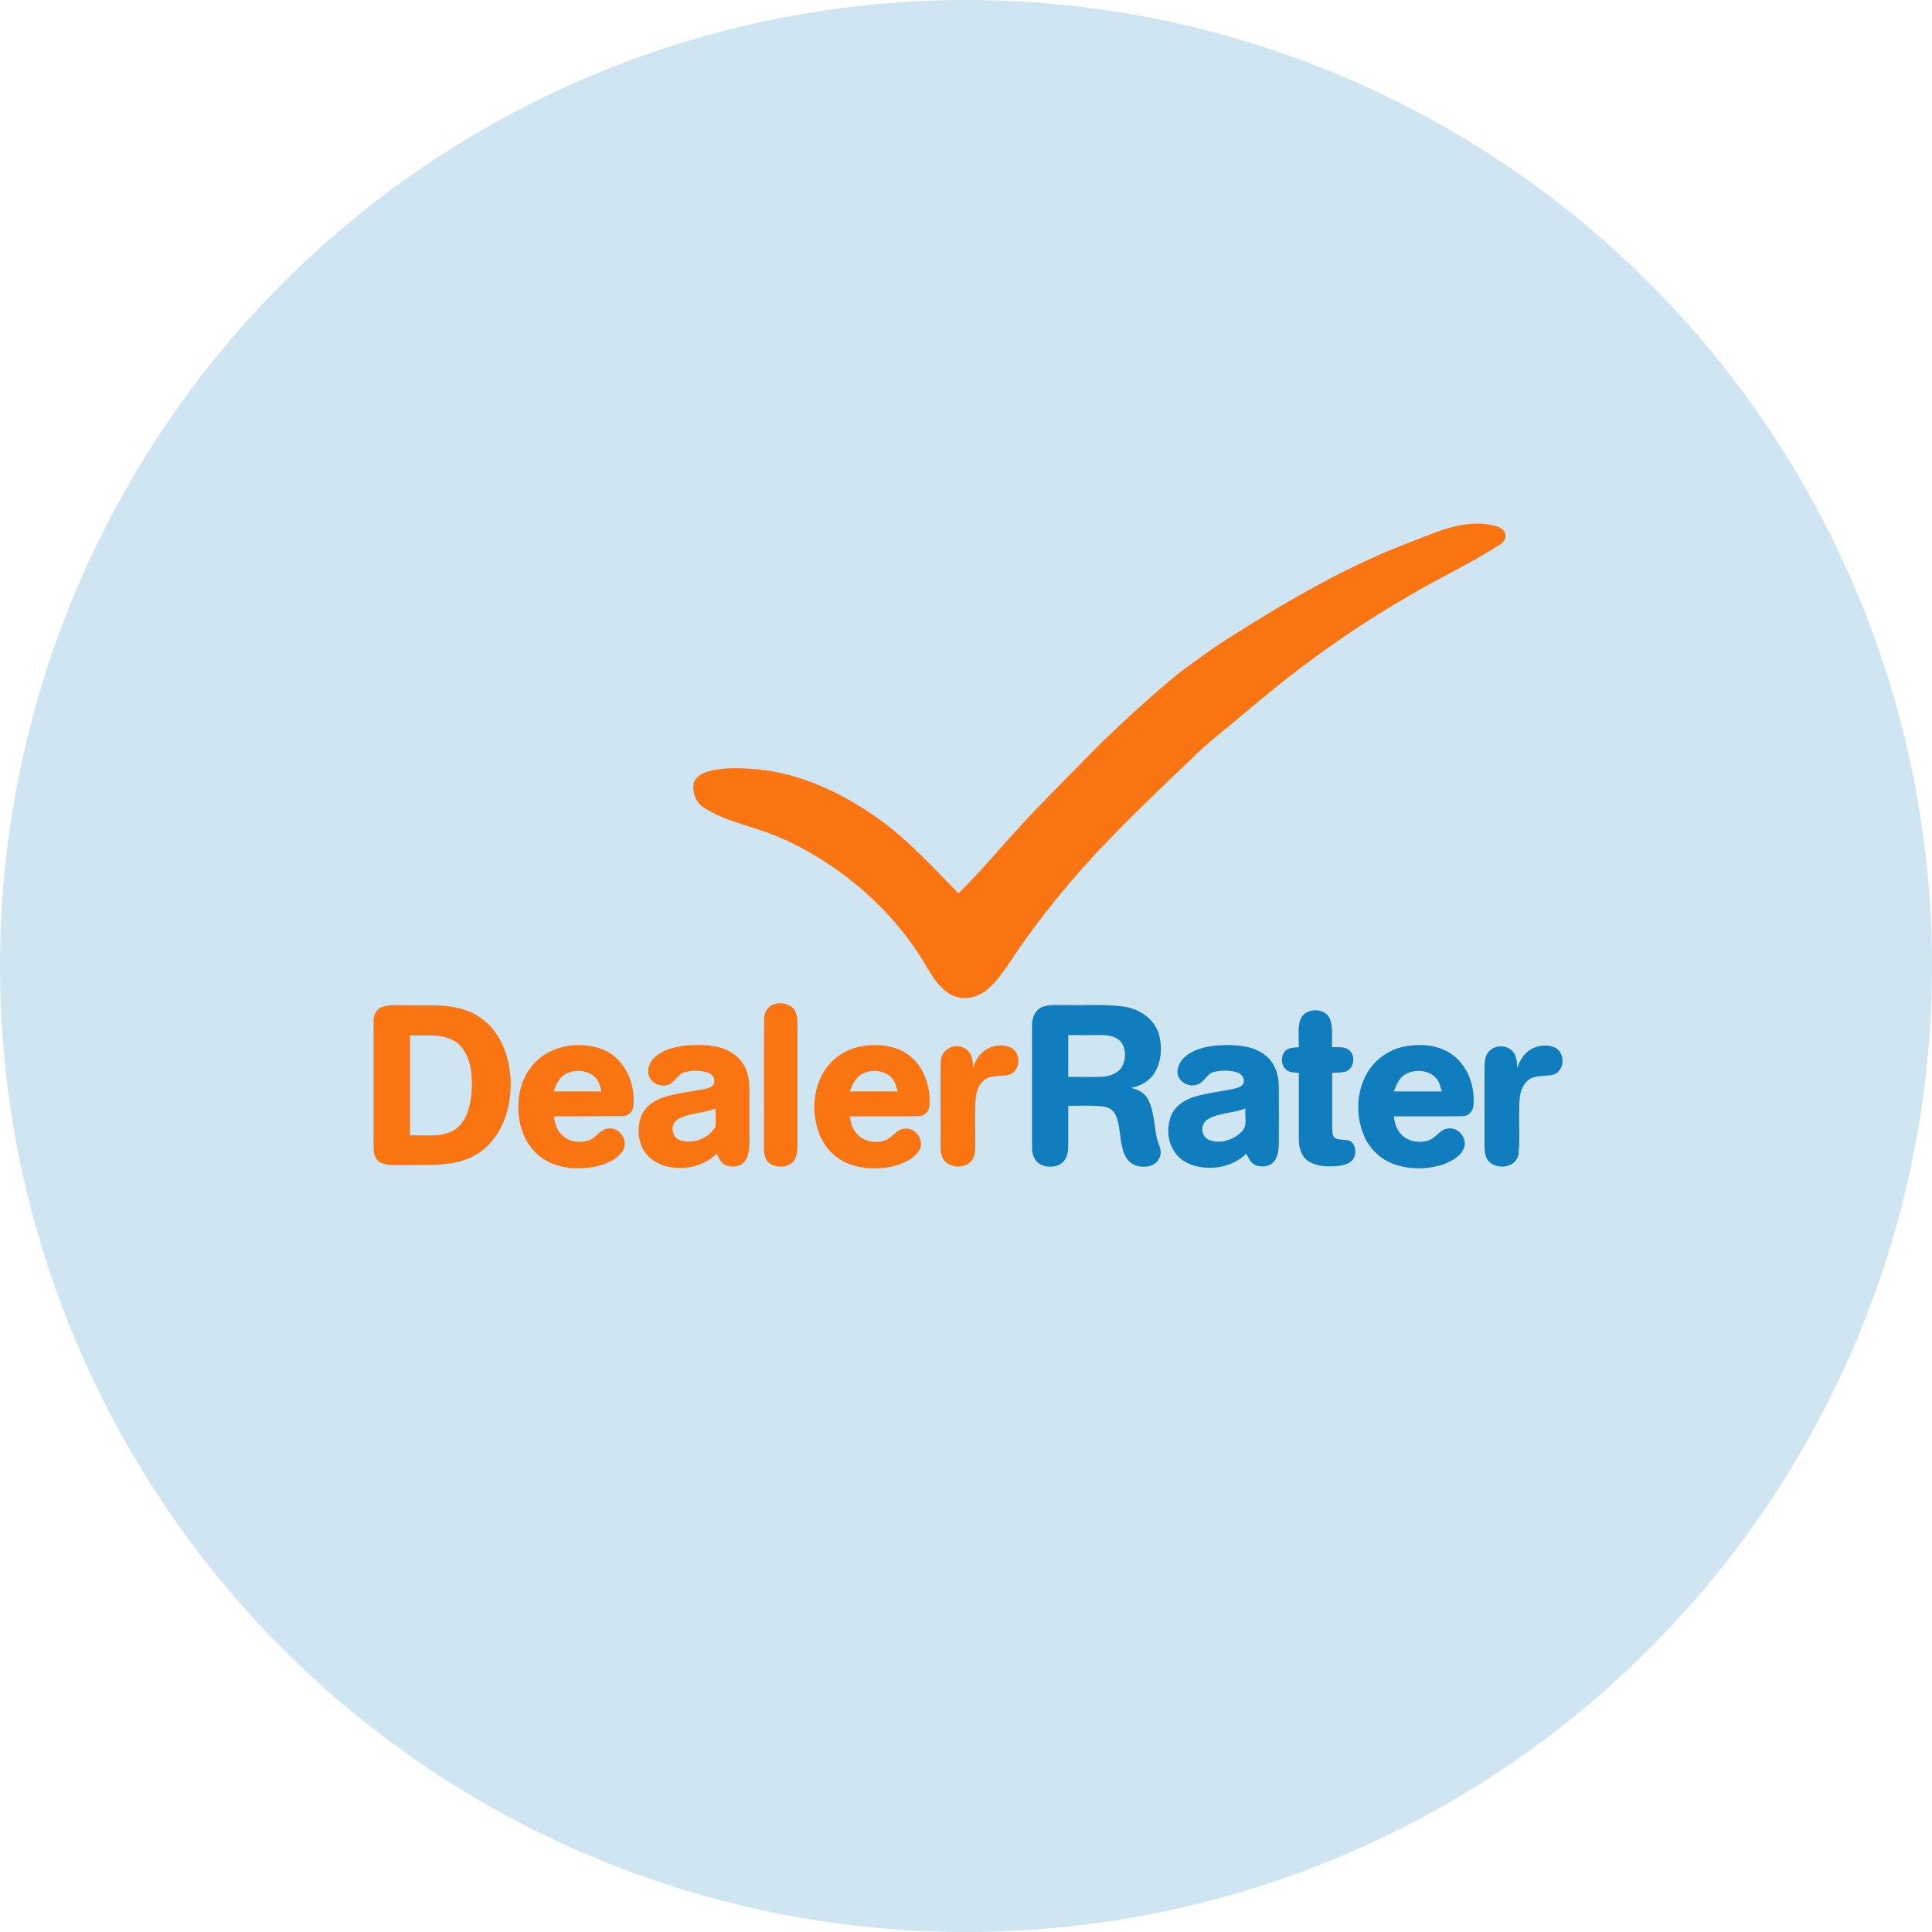
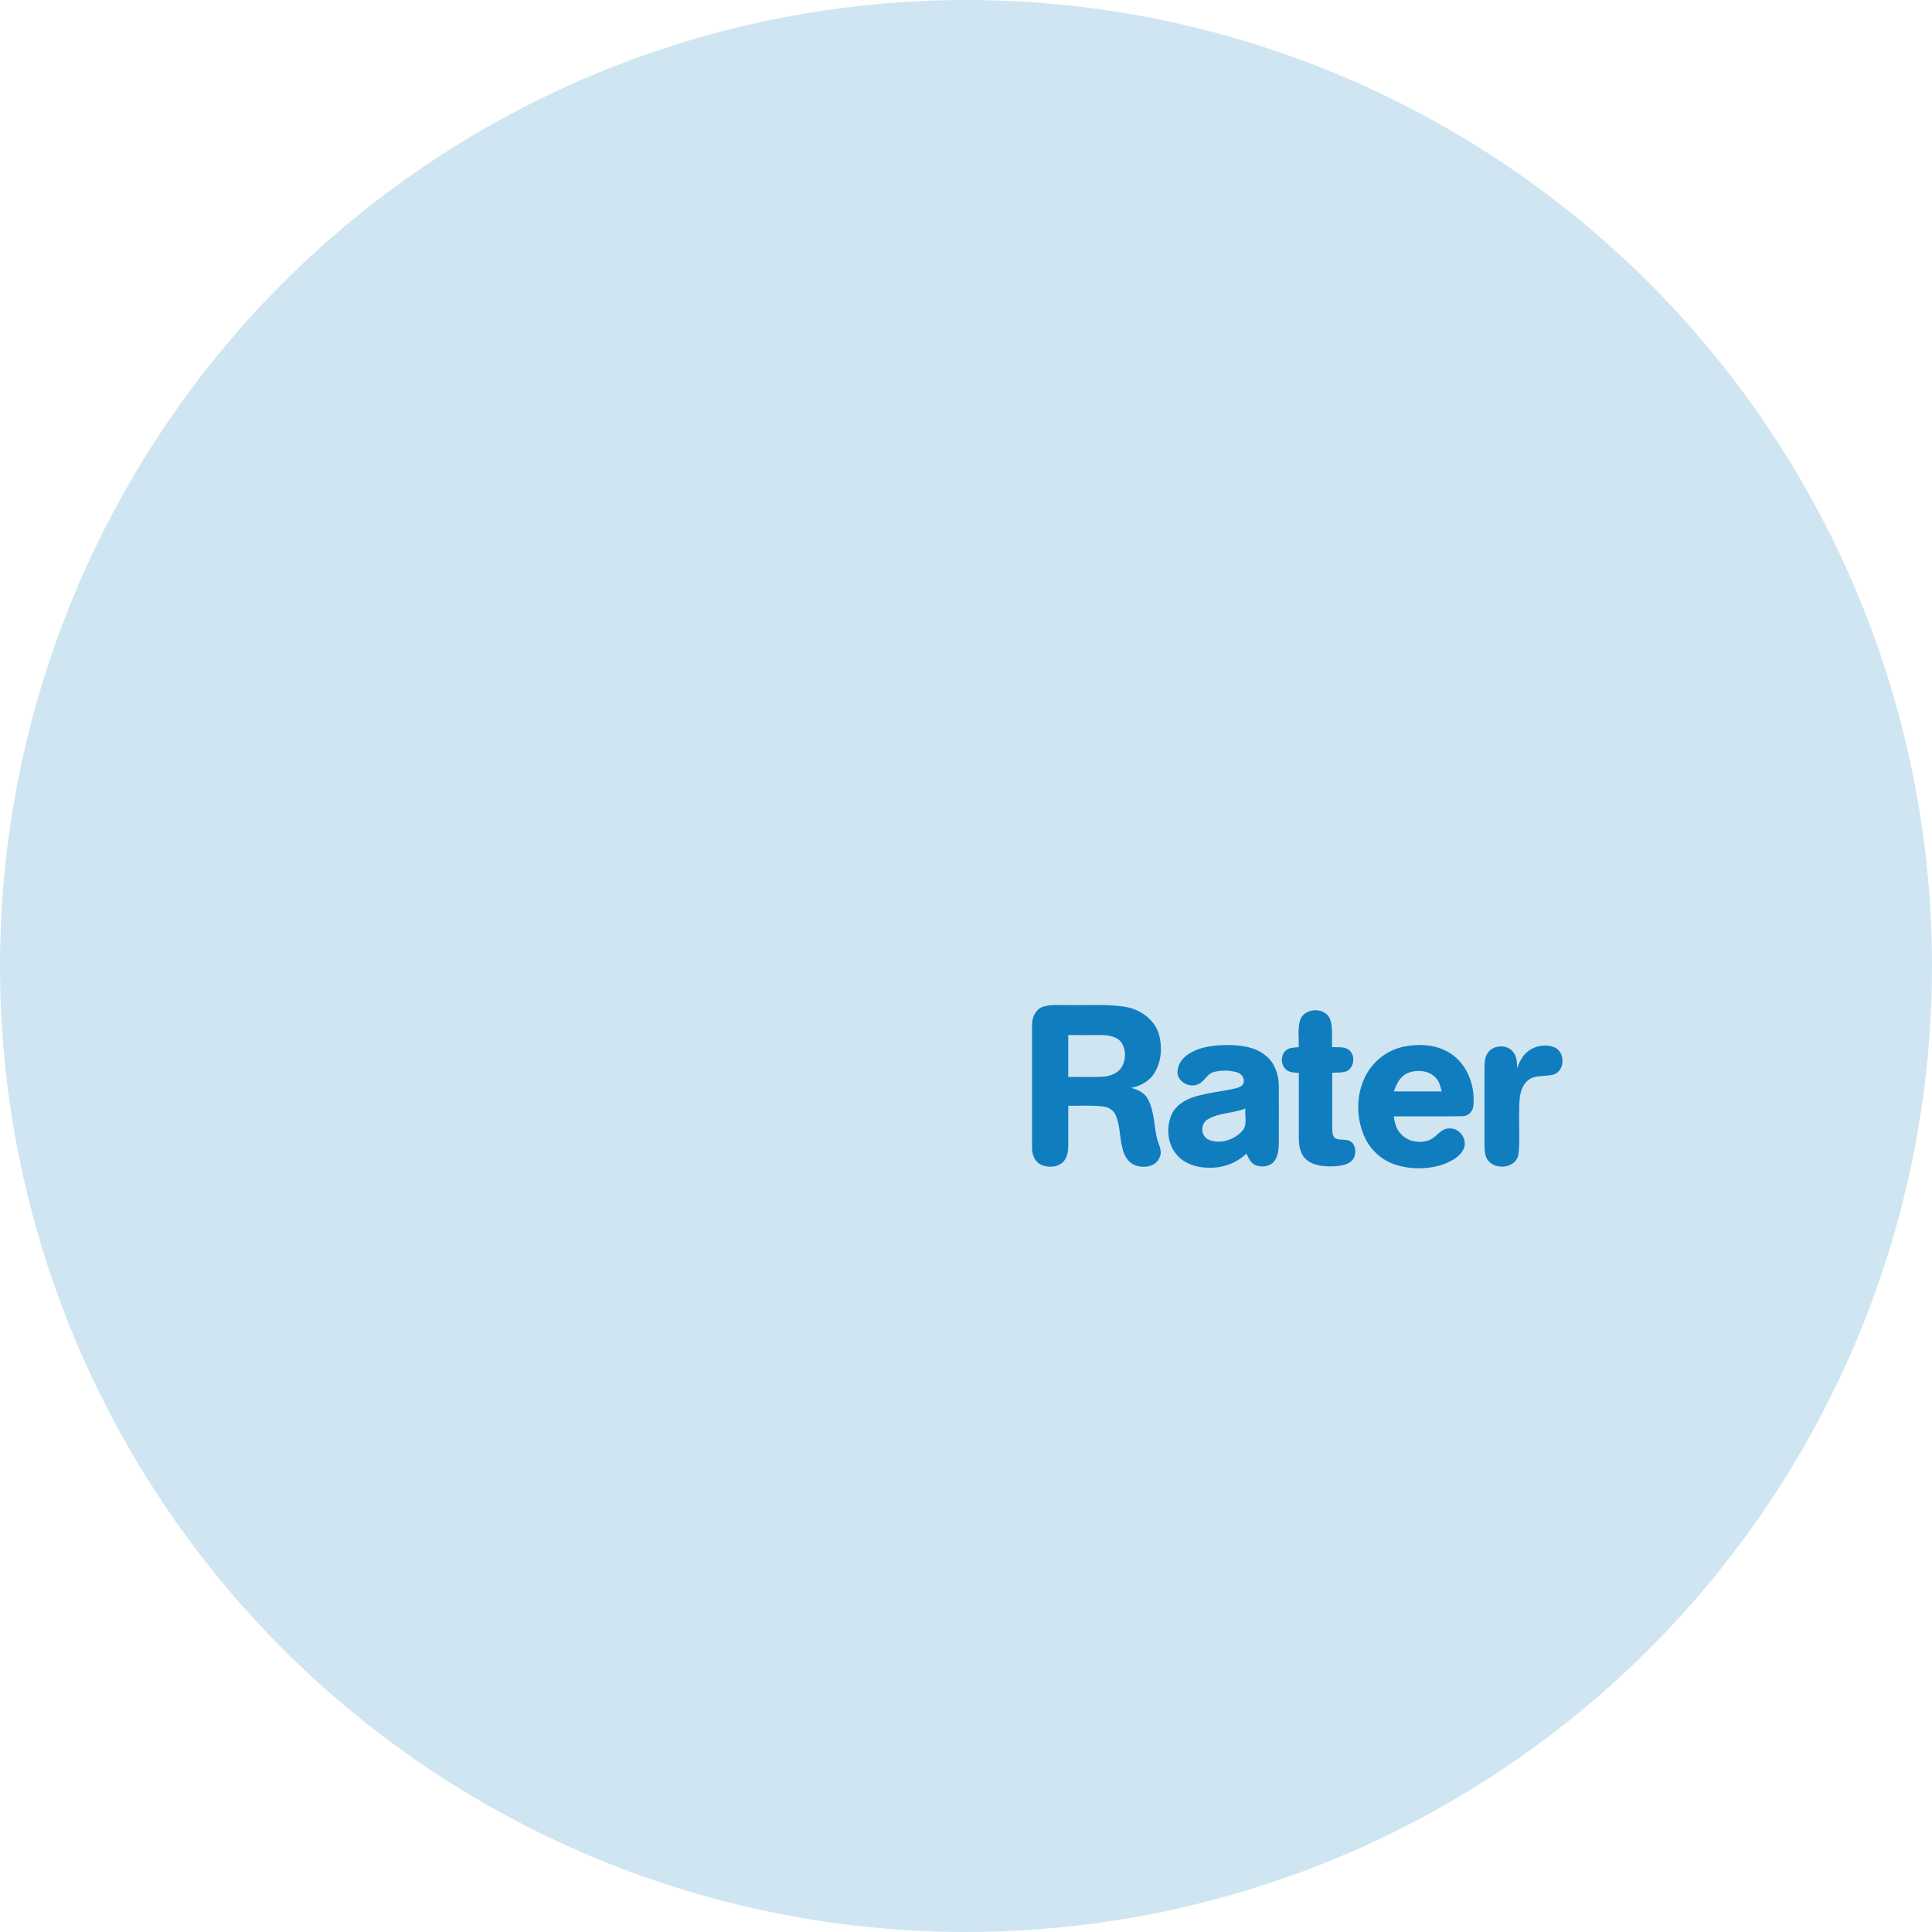
<svg xmlns="http://www.w3.org/2000/svg" id="Layer_1" x="0px" y="0px" viewBox="0 0 1024 1024" xml:space="preserve">
  <circle id="XMLID_1_" fill="#CFE5F2" cx="512" cy="512" r="512" />
  <g>
-     <path fill-rule="evenodd" clip-rule="evenodd" fill="#FA7412" d="M748.4,287c12.7-4.9,25.9-11.1,40-9.1c3.3,0.8,8.1,0.9,9.3,4.8 c1,2.3-0.7,4.6-2.5,5.8c-15.5,10-32.3,17.8-48.1,27.1c-23.6,13.6-46.2,29.1-67.6,46c-8.6,6.9-17.1,14.1-25.6,21.1 c-7.4,6.3-15.1,12.2-21.9,19c-22.5,21.6-45.3,42.9-65.4,66.7c-11.6,13.7-22.5,27.9-32.3,43c-4.4,6.2-9,13.1-16.2,16.2 c-5.2,2.2-11.6,1.8-16.1-1.7c-4.8-3.4-7.9-8.5-10.9-13.5c-13.6-23.5-33.7-43.2-56.8-57.5c-10.5-6.5-21.7-12-33.5-15.6 c-9.4-3.1-19.2-5.7-27.6-11.2c-4.2-2.4-6.2-7.6-5.7-12.2c0.5-3.9,4.4-6.1,7.9-7c8.3-2.3,17.1-1.9,25.6-1.2 c23.8,2.2,45.9,12.9,65.1,26.6c15.6,11.2,28.5,25.5,41.9,39.2c14.2-14,26.7-29.6,40.5-43.9c11.4-11.9,23-23.4,34.5-35.2 c13.5-13.1,27.4-25.8,41.9-37.7c9.1-6.8,18.3-13.5,27.9-19.5C683.2,318,714.5,299.7,748.4,287" />
-     <path fill="#FA7412" d="M411.7,531.9c3.6-0.6,7.8,0.6,9.7,3.9c1.3,2.5,1.2,5.4,1.3,8.1c0,20.9,0,41.9,0,62.8 c-0.1,3.1-0.2,6.5-2.3,9c-2.8,3.1-7.8,3.2-11.4,1.6c-3.3-1.5-4.2-5.4-4.1-8.7c0.1-22.7-0.1-45.5,0.1-68.2 C404.8,536.4,407.6,532.4,411.7,531.9 M202.5,533.7c4.3-1.5,8.9-0.8,13.3-0.9c11.1,0.2,22.8-1,33.3,3.5c10,4.2,16.8,13.7,19.6,23.8 c2.8,10.1,2.6,20.9-0.5,30.9c-3.1,9.8-9.9,18.9-19.8,23c-10.6,4.3-22.4,3.3-33.6,3.5c-4.4-0.2-9.1,0.6-13.1-1.3 c-3.1-1.6-3.7-5.4-3.7-8.4c0-22.2,0-44.3,0-66.5C197.9,538.2,199.4,534.8,202.5,533.7 M217.3,548.8c0,17.7,0,35.3,0,53 c7.6-0.3,15.7,1.1,22.7-2.4c7.5-4.2,9.4-13.5,10-21.3c0.4-8.8-0.3-19.2-7.7-25.4C235.1,547.5,225.7,549,217.3,548.8 M281,566.2 c8.5-12,26.1-15.3,39.4-9.6c11.1,5,16.5,18.1,15.3,29.6c-0.2,3.1-3,5.6-6.1,5.4c-12,0.1-24,0-36.1,0.1c0.6,3.3,1.3,6.8,3.8,9.3 c3.5,4,9.5,5.1,14.5,3.5c4.3-1.2,6.4-6.6,11.3-6.4c5.9-0.3,10.2,7,6.9,12c-3.6,5.1-9.9,7.4-15.9,8.5c-9,1.4-18.8,0.6-26.5-4.6 c-6.7-4.5-10.8-12-12.2-19.8C273.7,584.6,275.1,574.1,281,566.2 M300.2,569c-3.7,1.8-5.5,5.8-6.8,9.5c8.5,0,16.9,0,25.4,0 c-0.7-2.8-1.4-5.9-3.7-7.8C311.2,567.1,304.9,566.8,300.2,569 M348,559.5c5.1-3.9,11.6-5.1,17.9-5.5c6.1-0.3,12.3-0.2,18.1,2 c5.1,1.9,9.5,5.9,11.5,10.9c1.8,4.4,1.7,9.2,1.7,13.9c0,8.1,0,16.1,0,24.2c-0.1,3.4-0.2,7-2,9.9c-2.2,3.5-7.3,4.2-10.9,2.5 c-2.4-1.2-3.4-3.8-4.4-6c-6.8,6.9-17.4,9-26.6,6.8c-5.5-1.3-10.6-5-13-10.1c-2.4-5.5-2.5-12,0-17.5c2.1-4.5,6.5-7.3,11.1-8.9 c7.5-2.5,15.5-3,23.2-4.8c2-0.4,4.3-1.8,4-4.1c0.1-2.5-2.2-4.1-4.4-4.6c-3.6-0.9-7.5-0.8-11.1,0c-3.8,0.8-5.1,5.2-8.6,6.6 c-4,1.7-9.3-0.5-10.6-4.7C342.6,566,344.9,561.9,348,559.5 M359.3,593.2c-4.1,2.4-3.7,9.3,0.9,11c6.8,2.5,15.2-0.7,18.9-6.8 c0.6-3.3,0.1-6.6,0.2-9.9C372.8,590.2,365.4,589.7,359.3,593.2 M445.6,558.9c7.3-4.7,16.5-5.9,25-4.4c6.7,1.2,12.9,4.9,16.7,10.6 c4.1,6.1,6,13.8,5.3,21.1c-0.2,2.9-2.7,5.5-5.8,5.4c-12.1,0.2-24.3,0-36.4,0.1c0.5,3.4,1.4,7,4,9.5c3.6,3.9,9.6,4.9,14.5,3.3 c4.1-1.2,6.1-6.2,10.7-6.3c5.7-0.6,10.4,6,7.8,11.1c-2.3,4.3-7.1,6.6-11.6,8.2c-8,2.4-16.9,2.4-24.8-0.2 c-8.1-2.7-14.4-9.4-17.1-17.2C428.7,585.7,432.2,567.4,445.6,558.9 M456.9,569.2c-3.5,1.9-5.2,5.7-6.5,9.3c8.5,0,16.9,0,25.4,0 c-0.8-2.7-1.4-5.6-3.5-7.6C468.3,567.1,461.7,566.7,456.9,569.2 M498.6,562.7c-0.1-5.7,6.3-9.8,11.6-7.6c4.5,1.6,5.8,6.8,5.4,11 c1.2-3.1,2.6-6.2,5.2-8.4c3.9-3.5,10-4.7,14.9-2.5c5.5,2.6,5.4,11.9-0.3,14.2c-4.3,1.5-9.5,0-13.4,2.8c-3.9,2.7-4.8,7.7-5,12.1 c-0.3,7.8,0,15.6-0.1,23.4c0,2.7-0.2,5.6-2.1,7.7c-3.3,3.7-9.7,3.7-13.5,0.6c-2.9-2.5-2.8-6.6-2.8-10.1 C498.6,591.5,498.3,577.1,498.6,562.7L498.6,562.7L498.6,562.7z" />
    <path fill="#107DBF" d="M552.7,533.6c4.5-1.5,9.5-0.7,14.2-0.9c9.7,0.2,19.6-0.6,29.2,0.9c8.1,1.2,15.9,6.7,18.2,14.7 c1.8,6.7,1.3,14.2-2.3,20.2c-2.6,4.5-7.5,7.1-12.5,8.1c3.6,0.9,7.3,2.6,9,6.1c3.3,6.3,3.1,13.7,4.7,20.6c0.8,3.3,3.1,6.8,1.4,10.2 c-2,5-8.6,5.9-13.2,4c-3.7-1.5-5.7-5.3-6.5-9c-1.6-5.8-1.1-12.1-3.7-17.7c-1.2-2.7-4.1-4.2-7-4.4c-6-0.6-12-0.3-18-0.3 c0,6.9,0,13.8,0,20.7c0,3-0.3,6.2-2.3,8.6c-2.9,3.4-8.3,3.7-12.2,1.9c-3.6-1.8-4.9-5.9-4.7-9.6c0-21.6,0-43.1,0-64.7 C547,539.2,548.9,535,552.7,533.6 M566.2,548.6c0,7.4,0,14.8,0,22.2c6-0.1,12,0.2,18-0.1c4.1-0.2,8.6-1.8,10.6-5.6 c2-3.8,2.1-8.8-0.4-12.5c-2.3-3.2-6.5-3.9-10.2-4C578.2,548.6,572.2,548.7,566.2,548.6 M689.1,540.6c2.2-6.4,12.8-7,15.7-0.8 c1.9,4.8,1,10.2,1.2,15.2c3,0.2,6.6-0.5,9.1,1.6c3.4,2.9,2.7,9-1.2,11.1c-2.5,1-5.2,0.7-7.8,0.9c0,9.8,0,19.5,0,29.3 c0.1,1.9-0.1,4.4,1.8,5.5c2.4,1.1,5.3,0.2,7.7,1.4c3,1.8,3.3,6,2,8.9c-1.8,3.4-6.1,4.1-9.6,4.4c-5.3,0.3-11.1,0.1-15.4-3.3 c-3.4-2.8-4.2-7.4-4.2-11.5c0-11.5,0-23,0-34.6c-1.8-0.2-3.7-0.2-5.4-0.9c-4.2-1.9-4.8-8.4-1.3-11.2c1.9-1.5,4.4-1.3,6.7-1.6 C688.5,550.2,687.7,545.2,689.1,540.6 M628.9,559.4c5.9-4.4,13.6-5.4,20.8-5.5c7.4-0.1,15.6,0.8,21.4,5.8c4.6,3.8,6.6,9.8,6.7,15.6 c0.1,9.9,0,19.8,0,29.7c0,3.5-0.2,7.3-2.2,10.2c-2.2,3.2-6.9,3.7-10.3,2.3c-2.5-1.1-3.6-3.8-4.7-6.1c-5.4,5.4-13.3,7.9-20.8,7.5 c-5.8-0.2-11.8-2.1-15.7-6.4c-5.3-5.7-6.2-14.6-3.2-21.6c2.1-4.8,6.8-7.8,11.6-9.4c7.4-2.4,15.1-2.9,22.6-4.7 c1.7-0.5,4-1.3,4.1-3.3c0.5-2.6-1.7-4.8-4.1-5.3c-3.8-1-8-1-11.8,0c-3.5,0.9-4.8,4.9-8.1,6.4c-4.1,2-9.6-0.4-10.9-4.7 C623.4,565.9,625.7,561.8,628.9,559.4 M640.4,593.1c-4.3,2.2-4.2,9.1,0.3,11c5.9,2.5,13.1,0.1,17.4-4.3c3.4-3.2,1.5-8.2,2-12.3 C653.7,590.1,646.4,589.7,640.4,593.1 M743.3,554.9c7.7-1.7,16.1-1.5,23.2,2.1c10.6,5.3,15.6,17.9,14.4,29.1 c-0.2,2.9-2.6,5.5-5.7,5.5c-12.2,0.2-24.3,0-36.5,0.1c0.5,3.4,1.4,7,4,9.5c3.6,3.9,9.6,4.9,14.5,3.2c4-1.3,6.1-6.1,10.6-6.3 c5.4-0.6,10.1,5.4,8.1,10.5c-1.8,4.4-6.4,6.7-10.5,8.4c-8.1,2.8-17.2,3-25.5,0.4c-7.7-2.4-14-8.3-17-15.6 c-4.1-9.7-4.1-21.2,0.5-30.8C727.2,563,734.7,556.9,743.3,554.9 M745.8,568.9c-3.9,1.8-5.7,5.8-7,9.6c8.5,0,16.9,0,25.4,0 c-0.8-2.5-1.2-5.2-3.1-7.1C757.4,567.2,750.8,566.7,745.8,568.9 M788.6,558c2.9-4.2,9.9-4.6,13.2-0.7c2.1,2.4,2.3,5.8,2.3,8.8 c1.2-3.1,2.6-6.2,5.2-8.4c3.9-3.4,9.9-4.6,14.8-2.5c5.7,2.7,5.4,12.6-0.9,14.4c-4.6,1.2-10.1-0.2-13.8,3.4 c-4.5,4.3-4.1,11.1-4.2,16.8c-0.2,7.3,0.5,14.8-0.4,22.1c-1.2,7.2-11.9,8.5-16.1,3.2c-1.8-2.3-1.8-5.4-1.9-8.2 c0-13.8,0-27.6,0-41.3C786.9,562.9,787,560.1,788.6,558" />
  </g>
</svg>